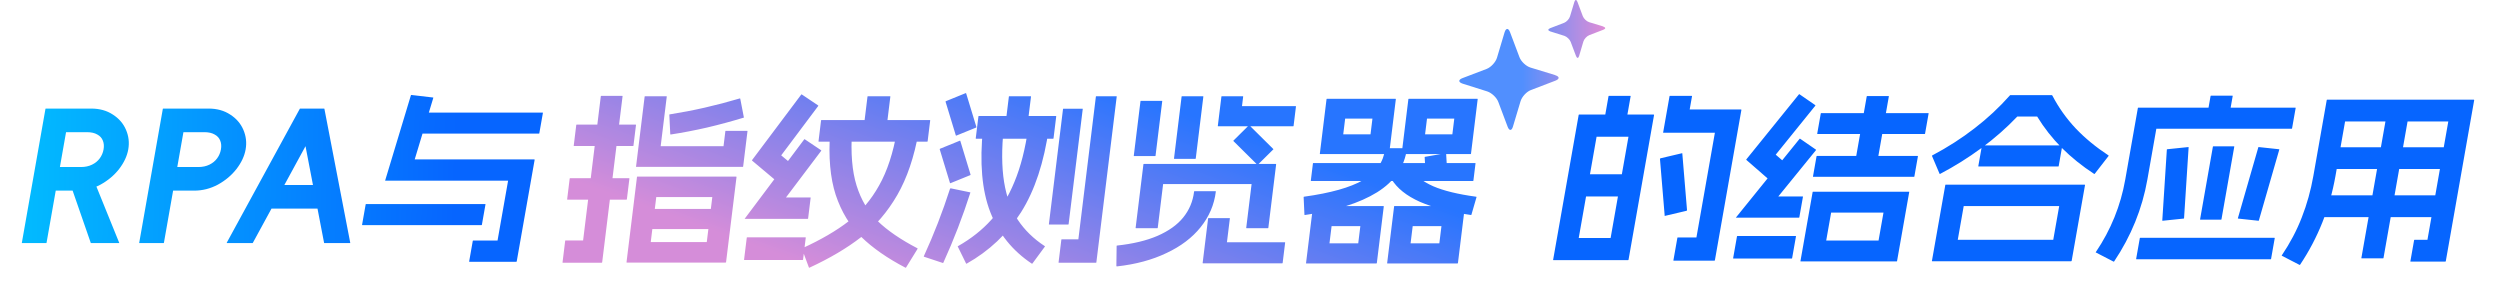
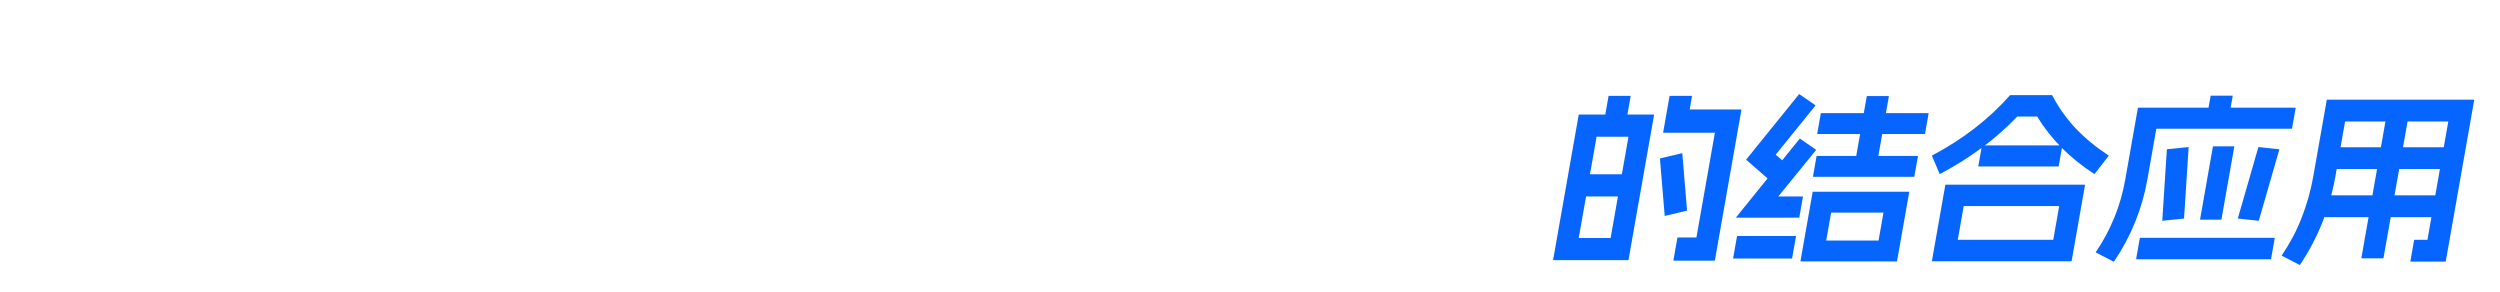
<svg xmlns="http://www.w3.org/2000/svg" width="651" height="76" viewBox="0 0 651 76" fill="none">
-   <path d="M165.871 46.077C165.875 46.045 165.877 46.029 165.877 46.029C165.913 45.998 165.947 45.982 165.979 45.982H191.707C191.739 45.982 191.753 45.998 191.749 46.029C191.781 46.029 191.795 46.045 191.791 46.077L189.065 68.278C189.061 68.31 189.043 68.326 189.011 68.326C189.007 68.358 188.989 68.374 188.957 68.374H163.229C163.197 68.374 163.167 68.358 163.139 68.326C163.139 68.326 163.141 68.31 163.145 68.278L165.871 46.077ZM185.483 51.318H170.891L169.452 63.038H184.044L185.483 51.318ZM163.814 46.411C163.878 46.411 163.906 46.442 163.898 46.506L163.237 51.889C163.229 51.953 163.194 51.985 163.13 51.985H147.77C147.706 51.985 147.677 51.953 147.685 51.889L148.346 46.506C148.354 46.442 148.39 46.411 148.454 46.411H163.814ZM162.03 24.972C162.094 24.972 162.122 25.003 162.115 25.067L156.803 68.326C156.799 68.358 156.781 68.374 156.749 68.374C156.745 68.406 156.727 68.421 156.695 68.421H146.567C146.503 68.421 146.475 68.39 146.483 68.326L147.173 62.704C147.181 62.641 147.217 62.609 147.281 62.609H151.841L156.451 25.067C156.458 25.003 156.494 24.972 156.558 24.972H162.03ZM165.528 32.452C165.592 32.452 165.62 32.483 165.612 32.547L164.951 37.93C164.943 37.994 164.907 38.026 164.843 38.026H149.483C149.419 38.026 149.391 37.994 149.399 37.93L150.06 32.547C150.068 32.483 150.104 32.452 150.168 32.452H165.528ZM187.839 54.414C187.903 54.414 187.931 54.446 187.923 54.51L187.303 59.56C187.296 59.623 187.26 59.655 187.196 59.655H167.132C167.068 59.655 167.04 59.623 167.047 59.56L167.667 54.51C167.675 54.446 167.711 54.414 167.775 54.414H187.839ZM173.539 25.067C173.603 25.067 173.631 25.099 173.623 25.162L172.038 38.073H188.406L188.885 34.167C188.893 34.103 188.929 34.071 188.993 34.071H194.561C194.625 34.071 194.653 34.103 194.645 34.167L193.516 43.361C193.512 43.393 193.493 43.425 193.457 43.457C193.457 43.457 193.441 43.457 193.409 43.457H165.713C165.681 43.457 165.649 43.457 165.617 43.457C165.621 43.425 165.624 43.393 165.628 43.361L167.863 25.162C167.871 25.099 167.907 25.067 167.971 25.067H173.539ZM192.62 25.639C192.656 25.607 192.702 25.623 192.759 25.686L193.698 30.546C193.726 30.578 193.722 30.609 193.686 30.641C193.686 30.641 193.67 30.641 193.638 30.641C190.513 31.594 187.336 32.452 184.106 33.214C180.913 33.944 177.767 34.548 174.668 35.024C174.572 35.024 174.528 34.992 174.536 34.929L174.292 29.879C174.3 29.815 174.335 29.784 174.399 29.784C180.468 28.831 186.542 27.449 192.62 25.639ZM239.135 34.214C239.199 34.214 239.226 34.262 239.214 34.357C238.062 40.868 236.206 46.347 233.644 50.794C231.086 55.209 227.949 58.861 224.234 61.751C220.555 64.61 216.07 67.262 210.777 69.708C210.742 69.739 210.695 69.724 210.639 69.66L208.836 64.8C208.808 64.769 208.83 64.721 208.901 64.658C213.818 62.403 217.851 60.052 220.999 57.607C224.18 55.161 226.816 52.064 228.908 48.316C231.032 44.569 232.591 39.82 233.585 34.071C233.597 33.976 233.635 33.928 233.699 33.928L239.135 34.214ZM221.795 33.928C221.859 33.928 221.887 33.96 221.879 34.024C221.489 39.804 221.88 44.569 223.052 48.316C224.224 52.064 226.068 55.161 228.583 57.607C231.131 60.052 234.57 62.403 238.901 64.658C238.958 64.721 238.968 64.769 238.932 64.8L235.935 69.66C235.863 69.724 235.814 69.739 235.785 69.708C231.094 67.262 227.261 64.594 224.288 61.704C221.315 58.813 219.092 55.161 217.618 50.746C216.18 46.3 215.698 40.837 216.174 34.357C216.186 34.262 216.223 34.214 216.287 34.214L221.795 33.928ZM242.138 31.26C242.202 31.26 242.23 31.292 242.222 31.356L241.556 36.787C241.548 36.85 241.512 36.882 241.448 36.882H213.224C213.16 36.882 213.132 36.85 213.14 36.787L213.806 31.356C213.814 31.292 213.85 31.26 213.914 31.26H242.138ZM231.763 25.067C231.827 25.067 231.855 25.099 231.847 25.162L230.765 33.976C230.757 34.039 230.721 34.071 230.657 34.071H224.897C224.833 34.071 224.805 34.039 224.813 33.976L225.895 25.162C225.903 25.099 225.939 25.067 226.003 25.067H231.763ZM209.732 61.799C209.796 61.799 209.825 61.831 209.817 61.894L209.115 67.611C209.107 67.675 209.071 67.707 209.007 67.707H193.839C193.775 67.707 193.747 67.675 193.755 67.611L194.457 61.894C194.465 61.831 194.5 61.799 194.564 61.799H209.732ZM213.813 39.121C213.869 39.185 213.879 39.233 213.843 39.264L204.672 51.413H211.008C211.072 51.413 211.1 51.445 211.092 51.508L210.431 56.892C210.423 56.956 210.387 56.987 210.323 56.987H194.003C193.971 56.987 193.939 56.987 193.907 56.987C193.911 56.956 193.931 56.924 193.967 56.892L209.406 36.31C209.478 36.247 209.528 36.231 209.556 36.263L213.813 39.121ZM213.038 27.449C213.094 27.513 213.104 27.56 213.069 27.592L203.425 40.455L207.432 43.79C207.488 43.854 207.498 43.901 207.462 43.933L203.672 48.221C203.6 48.285 203.55 48.3 203.522 48.269L195.863 41.837C195.807 41.773 195.797 41.726 195.833 41.694L208.631 24.638C208.703 24.575 208.753 24.559 208.781 24.59L213.038 27.449ZM261.302 33.118C261.366 33.118 261.394 33.15 261.386 33.214C260.804 38.74 260.831 43.473 261.467 47.411C262.107 51.318 263.304 54.605 265.056 57.273C266.813 59.909 269.142 62.18 272.044 64.086C272.072 64.118 272.086 64.133 272.086 64.133C272.114 64.165 272.11 64.197 272.074 64.229L268.848 68.612C268.776 68.675 268.726 68.691 268.698 68.66C263.668 65.325 260.057 60.846 257.868 55.224C255.682 49.571 255.055 42.297 255.987 33.404C256.003 33.277 256.042 33.214 256.106 33.214L261.302 33.118ZM274.955 30.212C275.019 30.212 275.047 30.244 275.039 30.308L274.337 36.025C274.329 36.088 274.293 36.12 274.229 36.12H254.165C254.101 36.12 254.073 36.088 254.081 36.025L254.783 30.308C254.791 30.244 254.827 30.212 254.891 30.212H274.955ZM268.387 25.067C268.451 25.067 268.479 25.099 268.471 25.162L267.5 33.071C267.492 33.134 267.456 33.166 267.392 33.166H261.824C261.76 33.166 261.732 33.134 261.74 33.071L262.711 25.162C262.719 25.099 262.755 25.067 262.819 25.067H268.387ZM281.861 28.307C281.925 28.307 281.953 28.338 281.945 28.402L278.266 58.369C278.258 58.432 278.222 58.464 278.158 58.464H273.214C273.15 58.464 273.122 58.432 273.13 58.369L276.809 28.402C276.817 28.338 276.853 28.307 276.917 28.307H281.861ZM290.707 25.067C290.771 25.067 290.799 25.099 290.791 25.162L285.491 68.326C285.483 68.39 285.447 68.421 285.383 68.421H275.735C275.671 68.421 275.643 68.39 275.651 68.326L276.376 62.418C276.384 62.355 276.42 62.323 276.484 62.323H280.804L285.367 25.162C285.375 25.099 285.411 25.067 285.475 25.067H290.707ZM252.595 50.079C252.659 50.079 252.688 50.111 252.68 50.174C251.694 53.255 250.613 56.32 249.439 59.369C248.264 62.418 246.998 65.436 245.639 68.421C245.568 68.485 245.518 68.501 245.49 68.469L240.6 66.849C240.544 66.786 240.534 66.738 240.57 66.706C243.192 60.989 245.461 55.145 247.379 49.174C247.454 49.079 247.508 49.031 247.54 49.031L252.595 50.079ZM251.446 24.257C251.482 24.225 251.528 24.241 251.584 24.305L254.252 33.071C254.28 33.103 254.258 33.15 254.186 33.214L249.033 35.31C248.997 35.342 248.951 35.326 248.895 35.262L246.227 26.496C246.199 26.464 246.221 26.417 246.293 26.353L251.446 24.257ZM249.925 36.644C249.961 36.612 250.007 36.628 250.063 36.692L252.731 45.458C252.759 45.49 252.737 45.537 252.665 45.601L247.512 47.697C247.476 47.729 247.43 47.713 247.374 47.649L244.706 38.883C244.678 38.851 244.7 38.804 244.772 38.74L249.925 36.644ZM273.05 33.214C273.114 33.214 273.142 33.245 273.135 33.309C271.871 42.297 269.452 49.618 265.878 55.272C262.308 60.894 257.584 65.356 251.706 68.66C251.67 68.691 251.624 68.675 251.568 68.612L249.418 64.229C249.39 64.197 249.378 64.165 249.382 64.133C249.414 64.133 249.448 64.118 249.484 64.086C252.89 62.148 255.778 59.862 258.15 57.225C260.558 54.557 262.561 51.27 264.161 47.364C265.793 43.457 266.994 38.756 267.764 33.261C267.776 33.166 267.814 33.118 267.878 33.118L273.05 33.214ZM302.56 26.258C302.624 26.258 302.652 26.29 302.645 26.353L300.901 40.551C300.894 40.614 300.858 40.646 300.794 40.646H295.322C295.258 40.646 295.23 40.614 295.237 40.551L296.981 26.353C296.988 26.29 297.024 26.258 297.088 26.258H302.56ZM313.267 25.067C313.331 25.067 313.359 25.099 313.351 25.162L311.374 41.265C311.366 41.329 311.33 41.361 311.266 41.361H305.794C305.73 41.361 305.702 41.329 305.71 41.265L307.687 25.162C307.695 25.099 307.731 25.067 307.795 25.067H313.267ZM331.55 38.788C331.61 38.82 331.622 38.851 331.586 38.883L327.543 42.885C327.507 42.917 327.459 42.917 327.399 42.885L321.193 36.739C321.169 36.676 321.157 36.644 321.157 36.644L325.2 32.642C325.272 32.578 325.32 32.578 325.344 32.642L331.55 38.788ZM323.635 25.067C323.699 25.067 323.727 25.099 323.719 25.162L323.415 27.64H337.383C337.447 27.64 337.475 27.671 337.467 27.735L336.847 32.785C336.839 32.849 336.803 32.88 336.739 32.88H317.203C317.139 32.88 317.111 32.849 317.119 32.785L318.055 25.162C318.063 25.099 318.099 25.067 318.163 25.067H323.635ZM332.222 42.694C332.254 42.694 332.268 42.71 332.264 42.742C332.296 42.742 332.31 42.758 332.307 42.79L330.277 59.322C330.269 59.385 330.233 59.417 330.169 59.417H324.601C324.537 59.417 324.509 59.385 324.517 59.322L325.915 47.935H302.875L301.477 59.322C301.469 59.385 301.433 59.417 301.369 59.417H295.801C295.737 59.417 295.709 59.385 295.717 59.322L297.747 42.79C297.75 42.758 297.752 42.742 297.752 42.742C297.788 42.71 297.822 42.694 297.854 42.694H332.222ZM310.933 49.936C310.937 49.904 310.941 49.873 310.945 49.841C310.981 49.809 311.015 49.793 311.047 49.793H316.519C316.583 49.793 316.611 49.825 316.603 49.889C316.182 53.319 314.857 56.416 312.63 59.179C310.439 61.91 307.476 64.149 303.741 65.896C300.035 67.675 295.733 68.834 290.834 69.374C290.802 69.374 290.772 69.358 290.744 69.326C290.712 69.326 290.698 69.311 290.702 69.279L290.77 64.038C290.777 63.975 290.813 63.943 290.877 63.943C295.028 63.498 298.539 62.657 301.411 61.418C304.319 60.148 306.546 58.559 308.092 56.654C309.674 54.716 310.621 52.477 310.933 49.936ZM320.171 56.797C320.235 56.797 320.263 56.828 320.255 56.892L319.495 63.085H334.567C334.631 63.085 334.659 63.117 334.651 63.181L334.002 68.469C333.994 68.532 333.958 68.564 333.894 68.564H313.254C313.222 68.564 313.192 68.548 313.164 68.517C313.164 68.517 313.166 68.501 313.17 68.469L314.591 56.892C314.599 56.828 314.635 56.797 314.699 56.797H320.171ZM363.025 53.748C363.029 53.716 363.031 53.7 363.031 53.7C363.067 53.668 363.101 53.652 363.133 53.652H381.373C381.405 53.652 381.419 53.668 381.415 53.7C381.447 53.7 381.461 53.716 381.457 53.748L379.644 68.517C379.64 68.548 379.622 68.564 379.59 68.564C379.586 68.596 379.568 68.612 379.536 68.612H361.296C361.264 68.612 361.234 68.596 361.206 68.564C361.206 68.564 361.208 68.548 361.212 68.517L363.025 53.748ZM375.353 58.893H367.865L367.315 63.371H374.803L375.353 58.893ZM341.905 53.748C341.909 53.716 341.911 53.7 341.911 53.7C341.947 53.668 341.981 53.652 342.013 53.652H360.253C360.285 53.652 360.299 53.668 360.295 53.7C360.327 53.7 360.341 53.716 360.337 53.748L358.524 68.517C358.52 68.548 358.502 68.564 358.47 68.564C358.466 68.596 358.448 68.612 358.416 68.612H340.176C340.144 68.612 340.114 68.596 340.086 68.564C340.086 68.564 340.088 68.548 340.092 68.517L341.905 53.748ZM354.233 58.893H346.745L346.195 63.371H353.683L354.233 58.893ZM360.692 38.74C360.696 38.709 360.7 38.677 360.703 38.645C360.739 38.613 360.773 38.597 360.805 38.597H366.277C366.309 38.597 366.323 38.613 366.319 38.645C366.351 38.645 366.365 38.661 366.362 38.693C365.749 43.425 363.154 47.221 358.579 50.079C354.008 52.906 347.751 54.875 339.806 55.987C339.71 55.987 339.666 55.955 339.674 55.891L339.467 51.318C339.475 51.254 339.511 51.222 339.575 51.222C346.476 50.27 351.614 48.825 354.987 46.887C358.365 44.918 360.267 42.202 360.692 38.74ZM384.139 42.456C384.203 42.456 384.232 42.488 384.224 42.552L383.674 47.03C383.666 47.093 383.63 47.125 383.566 47.125H341.422C341.358 47.125 341.33 47.093 341.338 47.03L341.888 42.552C341.896 42.488 341.931 42.456 341.995 42.456H384.139ZM345.429 25.829C345.437 25.766 345.473 25.734 345.537 25.734H363.393C363.457 25.734 363.485 25.766 363.477 25.829L361.734 40.027C361.726 40.09 361.69 40.122 361.626 40.122H343.77C343.706 40.122 343.678 40.09 343.686 40.027L345.429 25.829ZM357.385 30.879H350.281L349.778 34.977H356.882L357.385 30.879ZM367.128 43.79C367.164 43.759 367.18 43.759 367.176 43.79C367.208 43.79 367.238 43.806 367.266 43.838C368.504 45.744 370.489 47.3 373.221 48.507C375.956 49.682 379.669 50.587 384.359 51.222C384.455 51.222 384.499 51.254 384.491 51.318L383.162 55.891C383.154 55.955 383.118 55.987 383.054 55.987C377.708 55.224 373.272 54.081 369.747 52.556C366.258 51 363.782 49.015 362.319 46.601C362.29 46.569 362.276 46.554 362.276 46.554C362.312 46.522 362.348 46.49 362.384 46.458L367.128 43.79ZM376.487 39.884C376.551 39.884 376.579 39.915 376.572 39.979L376.819 44.219C376.811 44.283 376.775 44.314 376.711 44.314L371.314 45.267C371.25 45.267 371.222 45.236 371.23 45.172L370.983 40.932C370.99 40.868 371.026 40.837 371.09 40.837L376.487 39.884ZM366.741 25.829C366.749 25.766 366.785 25.734 366.849 25.734H384.705C384.769 25.734 384.797 25.766 384.789 25.829L383.046 40.027C383.038 40.09 383.002 40.122 382.938 40.122H365.082C365.018 40.122 364.99 40.09 364.998 40.027L366.741 25.829ZM378.697 30.879H371.593L371.09 34.977H378.194L378.697 30.879Z" fill="url(#paint0_linear_1877_9106)" />
-   <path d="M404.982 19.558L398.54 17.593C397.4 17.247 396.089 16.033 395.662 14.877L393.211 8.376C392.783 7.249 392.156 7.249 391.786 8.434L389.819 15.022C389.477 16.177 388.251 17.507 387.14 17.94L380.841 20.338C379.701 20.772 379.729 21.407 380.869 21.783L387.282 23.806C388.422 24.181 389.733 25.395 390.161 26.551L392.584 32.994C393.011 34.121 393.638 34.121 393.98 32.937L395.947 26.377C396.289 25.222 397.486 23.892 398.626 23.459L405.039 21.003C406.15 20.57 406.15 19.934 404.982 19.587V19.558ZM417.522 6.902L413.817 5.775C413.162 5.573 412.421 4.88 412.164 4.215L410.768 0.488C410.511 -0.177 410.169 -0.148 409.969 0.488L408.829 4.273C408.63 4.937 407.946 5.689 407.29 5.949L403.671 7.336C403.015 7.596 403.044 7.943 403.671 8.174L407.347 9.329C408.003 9.532 408.744 10.254 409 10.89L410.397 14.588C410.654 15.253 410.996 15.224 411.195 14.588L412.307 10.832C412.506 10.167 413.19 9.416 413.846 9.156L417.522 7.74C418.178 7.48 418.149 7.133 417.494 6.931L417.522 6.902Z" fill="url(#paint1_linear_1877_9106)" />
-   <path d="M12.123 63.207C12.118 63.238 12.096 63.27 12.059 63.301C12.059 63.301 12.043 63.301 12.011 63.301H5.771C5.739 63.301 5.707 63.301 5.675 63.301C5.68 63.27 5.686 63.238 5.691 63.207L11.834 28.368C11.84 28.337 11.843 28.321 11.843 28.321C11.88 28.289 11.915 28.273 11.947 28.273H18.283L12.123 63.207ZM12.431 43.495H21.071C22.159 43.495 23.123 43.29 23.963 42.88C24.804 42.471 25.477 41.919 25.983 41.226C26.489 40.532 26.818 39.76 26.968 38.909C27.118 38.059 27.059 37.302 26.792 36.64C26.53 35.947 26.048 35.411 25.347 35.033C24.651 34.624 23.759 34.419 22.671 34.419H15.087L16.171 28.273H23.755C25.931 28.273 27.807 28.794 29.384 29.833C30.966 30.842 32.109 32.166 32.812 33.804C33.515 35.443 33.711 37.145 33.4 38.909C33.094 40.643 32.298 42.344 31.011 44.015C29.73 45.653 28.116 47.008 26.167 48.08C24.223 49.12 22.163 49.64 19.988 49.64H11.348L12.431 43.495ZM24.211 46.378L31.035 63.207C31.062 63.238 31.056 63.27 31.019 63.301C30.987 63.301 30.955 63.301 30.923 63.301H23.771C23.739 63.301 23.707 63.301 23.675 63.301C23.643 63.301 23.63 63.285 23.635 63.254L17.779 46.378H24.211ZM42.686 63.207C42.68 63.238 42.659 63.27 42.621 63.301C42.621 63.301 42.605 63.301 42.573 63.301H36.333C36.301 63.301 36.269 63.301 36.237 63.301C36.243 63.27 36.248 63.238 36.254 63.207L42.397 28.368C42.402 28.337 42.405 28.321 42.405 28.321C42.443 28.289 42.477 28.273 42.51 28.273H48.846L42.686 63.207ZM42.994 43.495H51.634C52.722 43.495 53.686 43.29 54.526 42.88C55.366 42.471 56.039 41.919 56.546 41.226C57.052 40.532 57.38 39.76 57.53 38.909C57.68 38.059 57.621 37.302 57.354 36.64C57.092 35.947 56.611 35.411 55.91 35.033C55.214 34.624 54.322 34.419 53.234 34.419H45.65L46.733 28.273H54.318C56.493 28.273 58.37 28.794 59.946 29.833C61.529 30.842 62.671 32.166 63.374 33.804C64.077 35.443 64.273 37.145 63.962 38.909C63.657 40.643 62.86 42.344 61.574 44.015C60.293 45.653 58.678 47.008 56.729 48.08C54.786 49.12 52.726 49.64 50.55 49.64H41.91L42.994 43.495ZM91.201 63.207C91.196 63.238 91.19 63.27 91.184 63.301C91.184 63.301 91.168 63.301 91.136 63.301H84.512C84.48 63.301 84.448 63.301 84.416 63.301C84.39 63.27 84.379 63.238 84.385 63.207L78.853 34.419H81.541L65.857 63.207C65.852 63.238 65.83 63.27 65.792 63.301C65.792 63.301 65.76 63.301 65.696 63.301H59.072C59.046 63.27 59.035 63.238 59.041 63.207L78.048 28.368C78.059 28.305 78.113 28.273 78.209 28.273H84.353C84.449 28.273 84.491 28.305 84.48 28.368L91.201 63.207ZM85.692 48.175L84.608 54.32H68.768L69.852 48.175H85.692ZM112.752 25.39C112.816 25.39 112.843 25.422 112.832 25.485L107.99 41.509H139.142C139.174 41.509 139.187 41.525 139.182 41.557C139.214 41.557 139.227 41.572 139.221 41.604L134.554 68.076C134.548 68.107 134.529 68.123 134.497 68.123C134.492 68.154 134.473 68.17 134.441 68.17H122.249C122.185 68.17 122.158 68.138 122.17 68.076L123.111 62.734C123.123 62.671 123.16 62.639 123.224 62.639H129.56L132.311 47.04H100.391C100.359 47.04 100.327 47.04 100.295 47.04C100.3 47.008 100.306 46.977 100.311 46.946L106.996 24.823C107.007 24.76 107.045 24.728 107.109 24.728L112.752 25.39ZM141.292 29.314C141.356 29.314 141.383 29.345 141.372 29.408L140.438 34.702C140.427 34.765 140.39 34.797 140.326 34.797H107.398C107.334 34.797 107.307 34.765 107.318 34.702L108.252 29.408C108.263 29.345 108.3 29.314 108.364 29.314H141.292ZM126.339 53.138C126.403 53.138 126.43 53.169 126.419 53.233L125.485 58.527C125.474 58.59 125.437 58.621 125.373 58.621H94.365C94.301 58.621 94.274 58.59 94.285 58.527L95.219 53.233C95.23 53.169 95.267 53.138 95.332 53.138H126.339Z" fill="url(#paint2_linear_1877_9106)" />
  <path d="M411.087 29.928C411.093 29.896 411.095 29.881 411.095 29.881C411.133 29.849 411.168 29.833 411.2 29.833H430.64C430.672 29.833 430.685 29.849 430.679 29.881C430.711 29.881 430.725 29.896 430.719 29.928L424.068 67.65C424.062 67.682 424.043 67.697 424.011 67.697C424.006 67.729 423.987 67.745 423.955 67.745H404.515C404.483 67.745 404.454 67.729 404.427 67.697C404.427 67.697 404.43 67.682 404.436 67.65L411.087 29.928ZM424.055 35.6H415.751L411.1 61.978H419.404L424.055 35.6ZM425.066 45.386C425.13 45.386 425.156 45.417 425.145 45.48L424.161 51.058C424.15 51.121 424.113 51.153 424.049 51.153H410.273C410.209 51.153 410.182 51.121 410.193 51.058L411.177 45.48C411.188 45.417 411.226 45.386 411.29 45.386H425.066ZM437.984 39.902C438.022 39.871 438.038 39.871 438.032 39.902C438.064 39.902 438.078 39.918 438.072 39.949L439.303 54.745C439.266 54.777 439.225 54.824 439.182 54.887L433.573 56.211C433.535 56.242 433.5 56.258 433.468 56.258C433.474 56.226 433.48 56.195 433.485 56.163L432.254 41.367C432.297 41.304 432.337 41.257 432.375 41.226L437.984 39.902ZM424.538 24.965C424.602 24.965 424.629 24.996 424.618 25.059L423.284 32.622C423.273 32.685 423.235 32.717 423.171 32.717H417.603C417.539 32.717 417.513 32.685 417.524 32.622L418.858 25.059C418.869 24.996 418.906 24.965 418.97 24.965H424.538ZM440.522 24.965C440.586 24.965 440.613 24.996 440.602 25.059L439.993 28.51H453.385C453.417 28.51 453.43 28.526 453.425 28.557C453.457 28.557 453.47 28.573 453.464 28.604L446.555 67.792C446.549 67.823 446.53 67.839 446.498 67.839C446.493 67.871 446.474 67.886 446.442 67.886H435.834C435.77 67.886 435.744 67.855 435.755 67.792L436.788 61.93C436.799 61.867 436.837 61.836 436.901 61.836H441.749L446.558 34.56H433.166C433.134 34.56 433.102 34.56 433.07 34.56C433.076 34.529 433.081 34.498 433.087 34.466L434.746 25.059C434.757 24.996 434.794 24.965 434.858 24.965H440.522ZM472.009 50.018C472.02 49.955 472.057 49.923 472.121 49.923H497.081C497.145 49.923 497.172 49.955 497.161 50.018L493.993 67.981C493.982 68.044 493.945 68.076 493.881 68.076H468.921C468.857 68.076 468.83 68.044 468.841 67.981L472.009 50.018ZM490.459 55.36H476.827L475.543 62.639H489.175L490.459 55.36ZM467.592 61.458C467.656 61.458 467.682 61.489 467.671 61.552L466.671 67.225C466.66 67.288 466.622 67.319 466.558 67.319H451.39C451.326 67.319 451.3 67.288 451.311 67.225L452.311 61.552C452.322 61.489 452.36 61.458 452.424 61.458H467.592ZM472.855 38.957C472.908 39.02 472.916 39.067 472.878 39.099L463.073 51.153H469.409C469.473 51.153 469.499 51.184 469.488 51.247L468.546 56.589C468.535 56.652 468.497 56.683 468.433 56.683H452.113C452.081 56.683 452.049 56.683 452.017 56.683C452.023 56.652 452.045 56.62 452.082 56.589L468.595 36.168C468.67 36.105 468.721 36.089 468.747 36.12L472.855 38.957ZM472.689 27.375C472.742 27.438 472.75 27.486 472.712 27.517L462.398 40.28L466.23 43.589C466.283 43.652 466.291 43.7 466.253 43.731L462.239 47.985C462.164 48.048 462.113 48.064 462.087 48.033L454.764 41.651C454.711 41.588 454.703 41.541 454.741 41.509L468.429 24.586C468.504 24.523 468.555 24.508 468.581 24.539L472.689 27.375ZM499.347 40.611C499.411 40.611 499.438 40.643 499.427 40.706L498.501 45.953C498.49 46.016 498.453 46.047 498.389 46.047H472.181C472.117 46.047 472.09 46.016 472.101 45.953L473.027 40.706C473.038 40.643 473.075 40.611 473.139 40.611H499.347ZM491.778 25.012C491.842 25.012 491.868 25.043 491.857 25.106L488.69 43.069C488.679 43.132 488.641 43.164 488.577 43.164H483.009C482.945 43.164 482.919 43.132 482.93 43.069L486.097 25.106C486.108 25.043 486.146 25.012 486.21 25.012H491.778ZM502.13 29.455C502.194 29.455 502.221 29.487 502.21 29.55L501.285 34.797C501.273 34.86 501.236 34.891 501.172 34.891H473.284C473.22 34.891 473.193 34.86 473.205 34.797L474.13 29.55C474.141 29.487 474.178 29.455 474.242 29.455H502.13ZM506.558 48.175C506.563 48.143 506.566 48.127 506.566 48.127C506.604 48.096 506.638 48.08 506.67 48.08H542.862C542.894 48.08 542.908 48.096 542.902 48.127C542.934 48.127 542.947 48.143 542.942 48.175L539.458 67.934C539.452 67.965 539.433 67.981 539.401 67.981C539.396 68.013 539.377 68.028 539.345 68.028H503.153C503.121 68.028 503.092 68.013 503.065 67.981C503.065 67.981 503.068 67.965 503.074 67.934L506.558 48.175ZM536.215 53.658H511.351L509.801 62.45H534.665L536.215 53.658ZM536.935 37.87C536.999 37.87 537.025 37.901 537.014 37.964L536.081 43.258C536.069 43.321 536.032 43.353 535.968 43.353H515.232C515.168 43.353 515.141 43.321 515.153 43.258L516.086 37.964C516.097 37.901 516.135 37.87 516.199 37.87H536.935ZM523.395 24.823C523.401 24.791 523.42 24.776 523.452 24.776C523.484 24.776 523.516 24.776 523.548 24.776H534.3C534.358 24.807 534.401 24.838 534.427 24.87C536.053 27.99 538.078 30.842 540.502 33.426C542.932 35.979 545.782 38.326 549.052 40.469C549.105 40.532 549.113 40.58 549.075 40.611L545.475 45.244C545.399 45.307 545.349 45.322 545.322 45.291C542.222 43.274 539.419 41.021 536.914 38.531C534.415 36.01 532.271 33.284 530.484 30.353H525.3C522.474 33.316 519.35 36.057 515.93 38.578C512.547 41.068 508.968 43.306 505.194 45.291C505.157 45.322 505.111 45.307 505.059 45.244L503.091 40.611C503.065 40.58 503.089 40.532 503.164 40.469C507.153 38.358 510.815 36.01 514.15 33.426C517.518 30.842 520.6 27.974 523.395 24.823ZM597.708 28.037C597.772 28.037 597.799 28.069 597.788 28.132L596.854 33.426C596.843 33.489 596.806 33.521 596.742 33.521H561.51L559.176 46.756C557.837 54.351 554.952 61.458 550.521 68.076C550.446 68.138 550.395 68.154 550.368 68.123L545.793 65.759C545.767 65.728 545.74 65.696 545.714 65.665C545.714 65.665 545.733 65.649 545.77 65.617C549.667 59.85 552.216 53.563 553.416 46.756L556.7 28.132C556.711 28.069 556.748 28.037 556.812 28.037H597.708ZM581.315 24.917C581.379 24.917 581.405 24.949 581.394 25.012L580.394 30.684C580.383 30.747 580.345 30.779 580.281 30.779H574.713C574.649 30.779 574.623 30.747 574.634 30.684L575.634 25.012C575.645 24.949 575.683 24.917 575.747 24.917H581.315ZM592.26 61.93C592.324 61.93 592.351 61.962 592.34 62.025L591.389 67.414C591.378 67.477 591.341 67.508 591.277 67.508H556.333C556.269 67.508 556.242 67.477 556.253 67.414L557.204 62.025C557.215 61.962 557.252 61.93 557.316 61.93H592.26ZM569.836 38.295C569.9 38.295 569.926 38.326 569.915 38.389L568.728 56.825C568.717 56.888 568.68 56.92 568.616 56.92L563.14 57.487C563.076 57.487 563.049 57.455 563.06 57.392L564.247 38.957C564.258 38.894 564.296 38.862 564.36 38.862L569.836 38.295ZM581.725 38.106C581.789 38.106 581.816 38.137 581.804 38.2L578.47 57.109C578.459 57.172 578.422 57.203 578.358 57.203H572.982C572.918 57.203 572.891 57.172 572.902 57.109L576.236 38.2C576.248 38.137 576.285 38.106 576.349 38.106H581.725ZM593.448 38.862C593.512 38.862 593.538 38.894 593.527 38.957L588.212 57.392C588.201 57.455 588.164 57.487 588.1 57.487L582.824 56.92C582.76 56.92 582.733 56.888 582.744 56.825L588.059 38.389C588.07 38.326 588.108 38.295 588.172 38.295L593.448 38.862ZM644.203 25.957C644.235 25.957 644.248 25.973 644.243 26.005C644.275 26.005 644.288 26.02 644.283 26.052L636.881 68.028C636.875 68.06 636.857 68.076 636.825 68.076C636.819 68.107 636.8 68.123 636.768 68.123H627.744C627.68 68.123 627.654 68.091 627.665 68.028L628.632 62.545C628.643 62.482 628.681 62.45 628.745 62.45H632.105L637.539 31.63H610.659L608.158 45.811C606.669 54.257 603.599 61.962 598.947 68.926C598.872 68.989 598.821 69.005 598.794 68.974L594.219 66.61C594.193 66.579 594.166 66.547 594.14 66.516C594.14 66.516 594.158 66.5 594.196 66.468C596.363 63.254 598.096 59.961 599.394 56.589C600.73 53.185 601.732 49.593 602.398 45.811L605.883 26.052C605.888 26.02 605.891 26.005 605.891 26.005C605.928 25.973 605.963 25.957 605.995 25.957H644.203ZM639.187 38.342C639.251 38.342 639.278 38.374 639.267 38.437L638.3 43.92C638.289 43.983 638.251 44.015 638.187 44.015H605.547C605.483 44.015 605.457 43.983 605.468 43.92L606.435 38.437C606.446 38.374 606.483 38.342 606.547 38.342H639.187ZM636.979 50.869C637.043 50.869 637.069 50.901 637.058 50.964L636.091 56.447C636.08 56.51 636.042 56.541 635.978 56.541H603.338C603.274 56.541 603.248 56.51 603.259 56.447L604.226 50.964C604.237 50.901 604.275 50.869 604.339 50.869H636.979ZM627.335 28.794C627.399 28.794 627.426 28.825 627.414 28.888L620.663 67.177C620.652 67.24 620.614 67.272 620.55 67.272H614.982C614.918 67.272 614.892 67.24 614.903 67.177L621.654 28.888C621.666 28.825 621.703 28.794 621.767 28.794H627.335Z" fill="#0665FF" />
  <defs>
    <linearGradient id="paint0_linear_1877_9106" x1="314.717" y1="31.701" x2="290.839" y2="97.972" gradientUnits="userSpaceOnUse">
      <stop stop-color="#2775FF" />
      <stop offset="1" stop-color="#D58DD9" />
    </linearGradient>
    <linearGradient id="paint1_linear_1877_9106" x1="380.014" y1="16.9" x2="418.007" y2="16.9" gradientUnits="userSpaceOnUse">
      <stop offset="0.43" stop-color="#518FFE" />
      <stop offset="1" stop-color="#E08DD6" />
    </linearGradient>
    <linearGradient id="paint2_linear_1877_9106" x1="2.807" y1="47" x2="118.482" y2="50.764" gradientUnits="userSpaceOnUse">
      <stop stop-color="#02BDFF" />
      <stop offset="1" stop-color="#0665FF" />
    </linearGradient>
  </defs>
</svg>